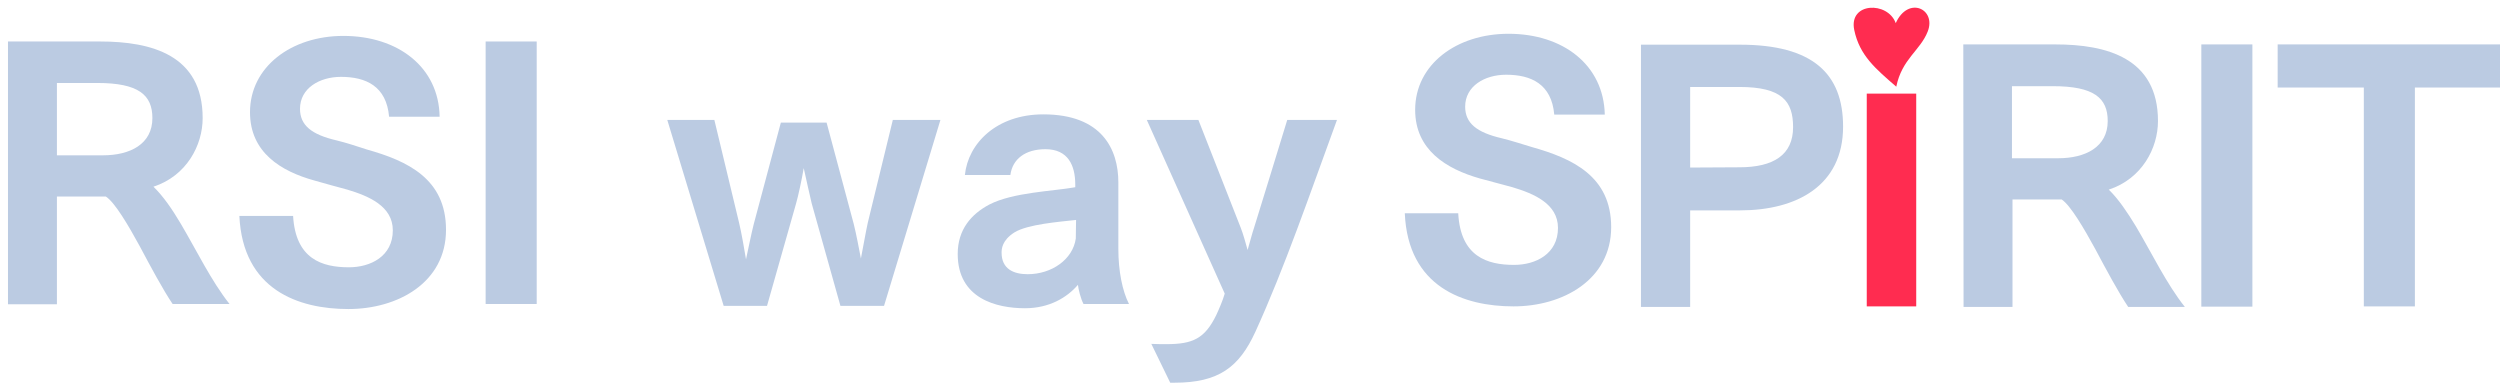
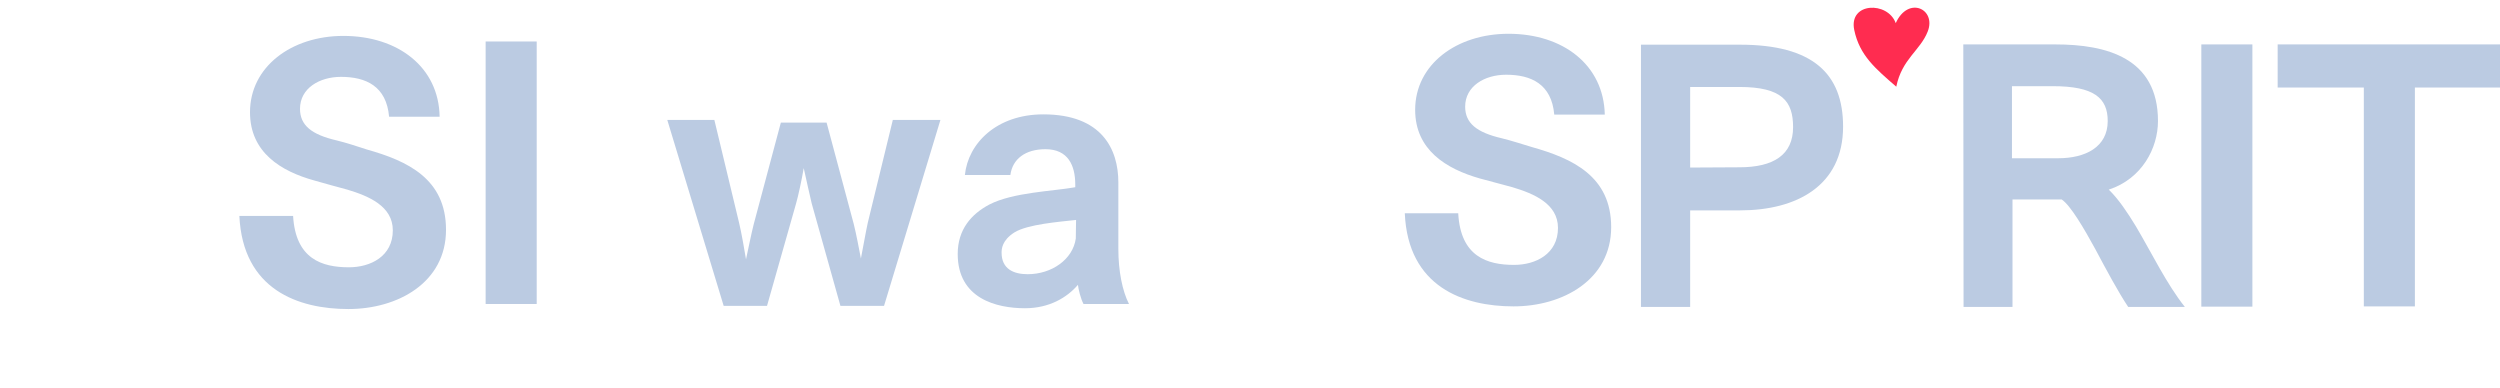
<svg xmlns="http://www.w3.org/2000/svg" version="1.1" id="レイヤー_1" x="0px" y="0px" viewBox="0 0 940 146" style="enable-background:new 0 0 940 146;" xml:space="preserve">
  <style type="text/css">
	.st0{fill:#FF2C50;}
	.st1{fill-rule:evenodd;clip-rule:evenodd;fill:#FF2C50;}
	.st2{fill:#BBCBE2;}
</style>
-   <rect x="701.9" y="35.2" class="st0" width="18.6" height="80" />
  <path class="st1" d="M713,32.6c2.1-10.4,9-13.6,11.8-20.7c3.4-8.5-7.3-13.6-12-3.2c-3-8.3-17.8-7.9-15.6,2.6  C699.2,20.9,705.3,25.9,713,32.6L713,32.6z" />
  <path class="st2" d="M548.3,80.3c0.9,16.2,10.9,19.3,21,19.3c8.1,0,16.5-4.1,16.5-13.9c0-9.1-9.1-12.9-17.1-15.3  c-4-1.1-8.2-2.2-12.3-3.3c-12.6-3.6-24.3-10.7-24.3-25.8c0-17.1,15.6-28.6,35.1-28.6c20.5,0,35.8,11.7,36.2,30.4h-19  c-1-11.5-8.7-15-18.1-15c-8.1,0-15.4,4.3-15.4,12c0,6.2,4.3,9.7,13.8,11.9c3.7,0.9,7.6,2.2,11.3,3.3c15.3,4.3,29.8,11,29.8,30.1  c0,19.8-18.2,29.8-36.7,29.8c-18.8,0-39.7-7.3-40.9-35h20.1V80.3z" />
  <path class="st2" d="M617,16.8h37.2c27.4,0,38.8,10.9,38.8,30.8c0,22.3-17.6,31.5-38.7,31.5h-18.8v36.3H617V16.8z M654,62.9  c12.9,0,20.2-4.7,20.2-15.1c0-9.7-4.1-15.1-20.2-15.1h-18.5V63L654,62.9L654,62.9z" />
  <g>
    <path class="st2" d="M738.2,16.7h34.6c19.3,0,38.6,5.1,38.6,28.8c0,10.2-6,21.7-18.5,25.8c3.7,3.6,6.9,8.4,10.2,13.8   c6.1,10.3,11.5,21.6,18.4,30.3h-21.3c-3.7-5.5-8.3-14.1-12.4-21.8c-4.2-7.7-9.3-16.4-12.6-18.6h-18.5v40.4h-18.4L738.2,16.7   L738.2,16.7z M773.9,59.5c10.2,0,18.6-4.2,18.6-14c0-8.7-5.2-13.1-20.7-13.1h-15.3v27.1H773.9z" />
    <path class="st2" d="M827.7,16.7h19.2v98.6h-19.2V16.7z" />
    <path class="st2" d="M888.8,32.9h-32.4V16.7h84.1v16.2H908v82.3h-19.2L888.8,32.9L888.8,32.9z" />
  </g>
  <g>
-     <path class="st2" d="M3,15.6h34.6c19.4,0,38.6,5.1,38.6,28.8c0,10.2-6,21.7-18.5,25.8c3.7,3.6,7,8.4,10.2,13.8   c6.1,10.3,11.5,21.6,18.4,30.3H64.9c-3.7-5.5-8.3-14.1-12.4-21.8c-4.2-7.7-9.3-16.4-12.7-18.6H21.4v40.5H3V15.6z M38.7,58.4   c10.2,0,18.6-4.2,18.6-14c0-8.7-5.2-13.2-20.7-13.2H21.4v27.2H38.7z" />
    <path class="st2" d="M110.2,81.1c0.9,16.3,10.9,19.4,21,19.4c8.1,0,16.5-4.1,16.5-13.9c0-9.1-9.1-12.9-17.1-15.3   c-4-1.1-8.2-2.2-12.3-3.4C105.6,64.4,94,57.3,94,42.2c0-17.1,15.6-28.7,35.1-28.7c20.5,0,35.9,11.7,36.2,30.4h-19   c-1-11.5-8.7-15-18.1-15c-8.1,0-15.4,4.3-15.4,12c0,6.2,4.3,9.7,13.8,11.9c3.7,0.9,7.6,2.2,11.3,3.4c15.3,4.3,29.8,11,29.8,30.2   c0,19.9-18.2,29.8-36.7,29.8c-18.9,0-39.7-7.3-41-35H110.2z" />
    <path class="st2" d="M182.6,15.6h19.2v98.7h-19.2V15.6z" />
-     <path class="st2" d="M250.9,45.1h17.7l9.3,38.7c0.9,3.7,2.1,10.7,2.6,13.7c0.6-2.7,2-9.7,2.9-13.2l10.2-38.2h17.2l10.2,38.1   c0.9,3.5,2.1,9.9,2.7,13c0.7-3.5,1.9-10.4,2.6-13.5l9.4-38.6h17.9L332.4,115H316l-10.8-38.5c-0.6-2.4-2.1-9.3-3-13.3   c-0.7,4.2-2.1,10.7-2.9,13.4L288.4,115h-16.3L250.9,45.1z" />
+     <path class="st2" d="M250.9,45.1h17.7l9.3,38.7c0.9,3.7,2.1,10.7,2.6,13.7c0.6-2.7,2-9.7,2.9-13.2l10.2-38.2h17.2l10.2,38.1   c0.9,3.5,2.1,9.9,2.7,13c0.7-3.5,1.9-10.4,2.6-13.5l9.4-38.6h17.9L332.4,115H316l-10.8-38.5c-0.6-2.4-2.1-9.3-3-13.3   c-0.7,4.2-2.1,10.7-2.9,13.4L288.4,115h-16.3z" />
    <path class="st2" d="M407.4,114.3c-1.1-2.1-1.9-5.5-2.1-7.2c-4.1,4.8-10.8,8.8-19.9,8.8c-10.7,0-25.3-3.6-25.3-20.4   c0-9.2,5.1-15,11.9-18.6c8.9-4.6,24-5,32.3-6.5c0-0.4,0-0.6,0-1c0-7.2-2.7-13.3-11.2-13.3c-7.6,0-12.4,3.7-13.2,9.7h-17.1   C364,53.9,374.7,43,392.3,43c22.1,0,28.2,13.2,28.2,25.6c0,0.1,0,0.2,0,0.4v24.6c0,8.3,1.5,15.8,4,20.7H407.4z M404.6,82.7   c-6.2,0.7-18.2,1.6-23.2,4.7c-4.7,3-4.8,6.3-4.8,7.6c0,6.2,4.6,8.1,9.8,8.1c9.1,0,17-5.6,18.1-13.4L404.6,82.7z" />
-     <path class="st2" d="M432.9,129.3c2.1,0.1,4,0.1,5.7,0.1c9.9,0,14.4-2.1,18.7-10.9c0.9-1.9,2.5-5.6,3.2-8.1l-29.3-65.3h19.4   l15.9,40.5c0.9,2.2,2.1,6.6,2.6,8.4c0.5-1.6,1.7-6.3,2.5-8.6c0.9-3,11-35.5,12.4-40.3h18.7c-10.4,28.4-19.7,55.6-30.7,79.7   c-6.1,13.3-13.8,19.1-30.4,19.1c-0.6,0-1.1,0-1.6,0L432.9,129.3z" />
  </g>
</svg>